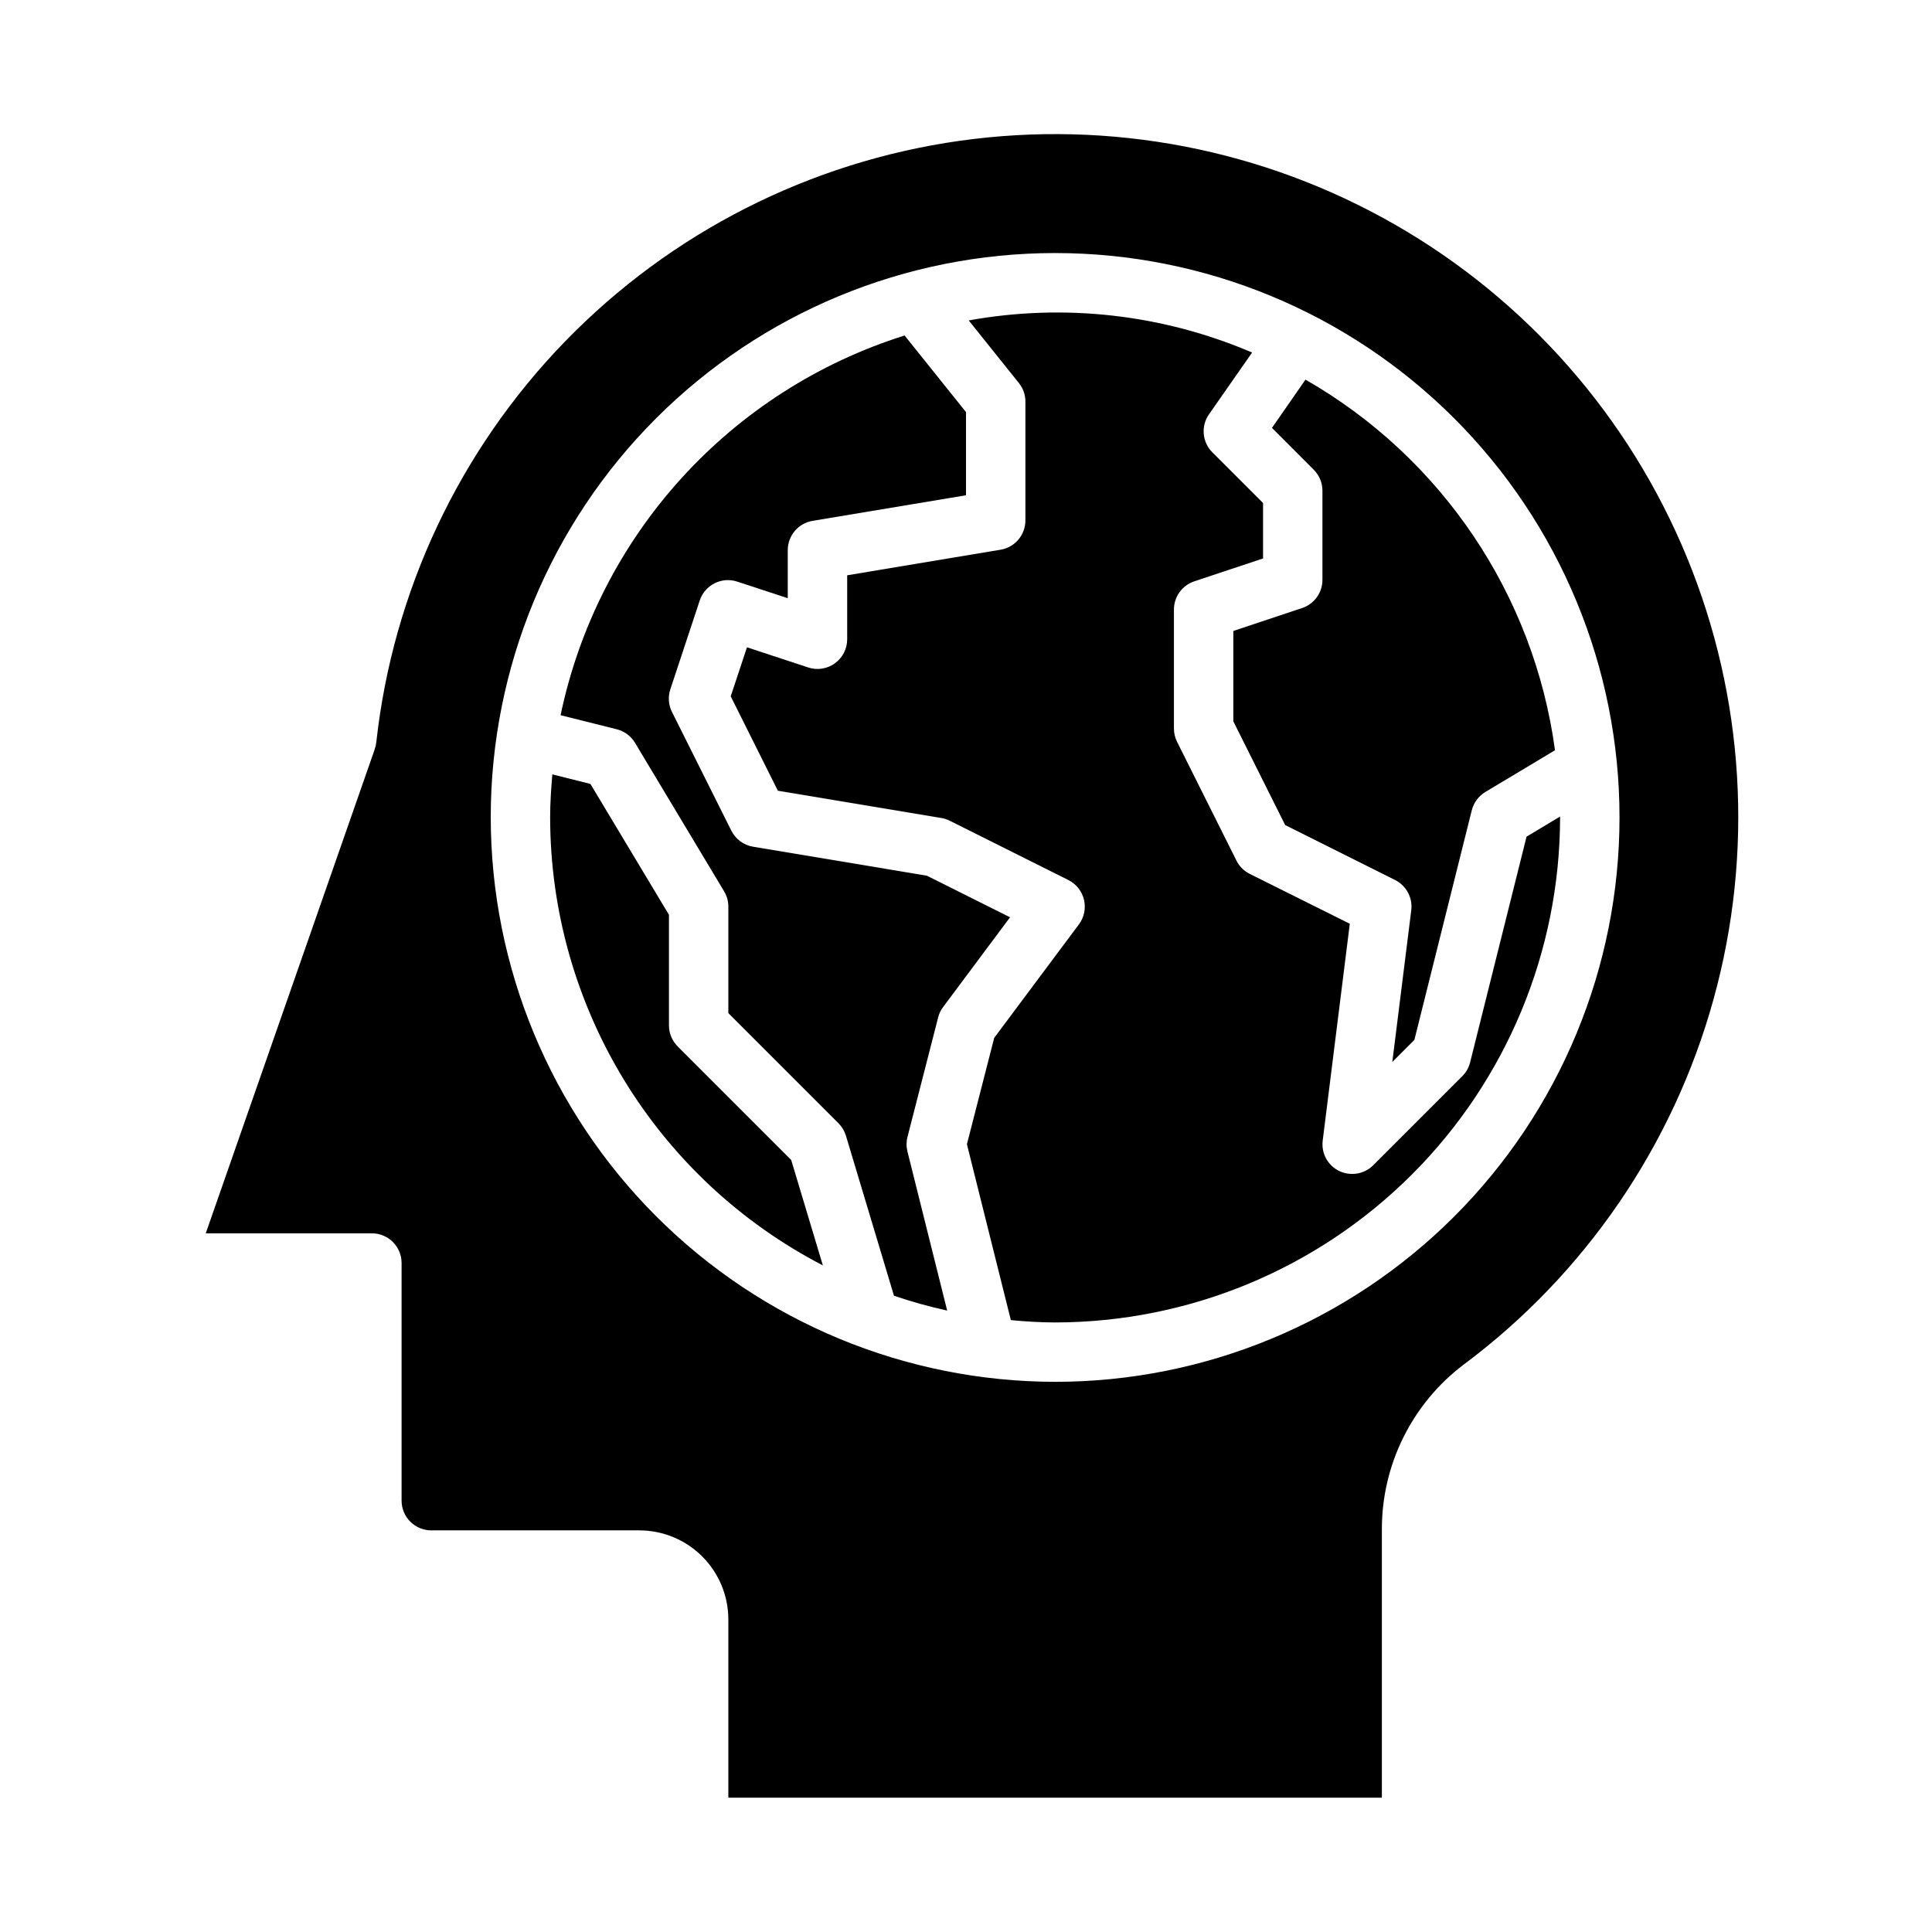
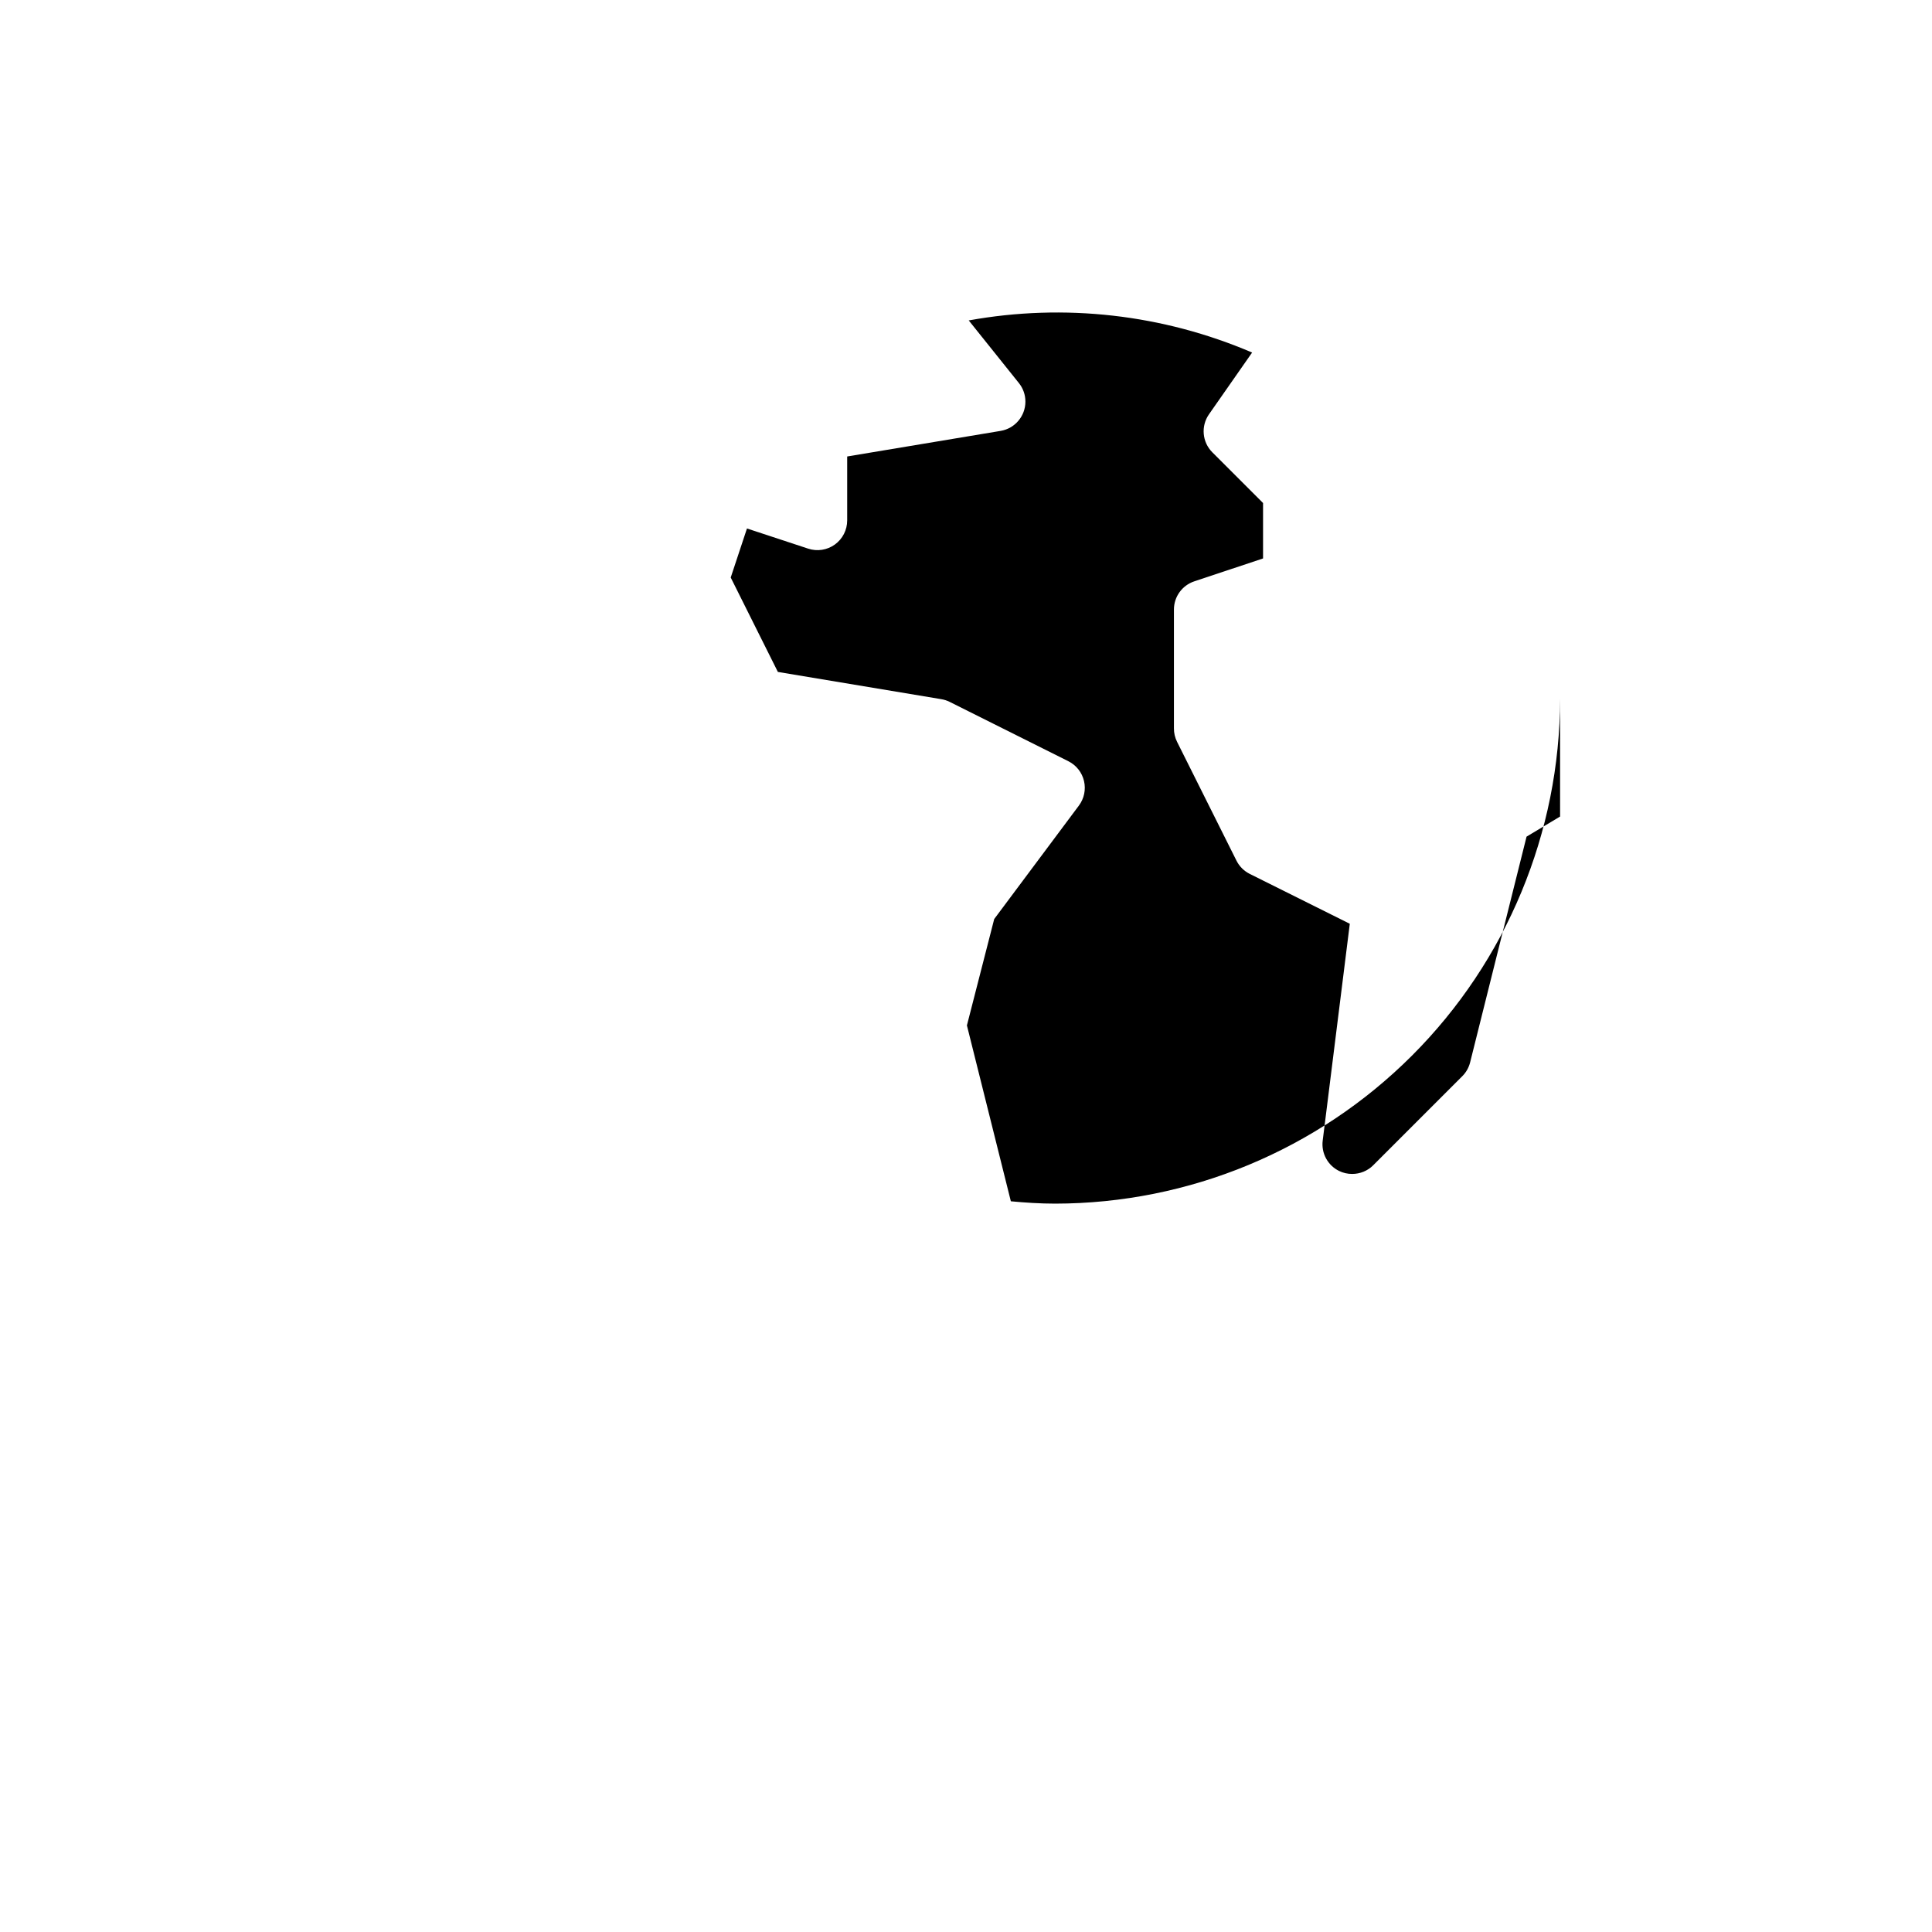
<svg xmlns="http://www.w3.org/2000/svg" fill="#000000" width="800px" height="800px" version="1.1" viewBox="144 144 512 512">
  <g>
-     <path d="m494.46 274.05v23.617c0.004 3.387-2.168 6.398-5.383 7.469l-18.23 6.078v23.953l13.738 27.48 29.125 14.562v0.004c2.984 1.492 4.707 4.707 4.289 8.02l-5.023 40.211 5.848-5.848 15.215-60.867h0.004c0.508-2.027 1.797-3.769 3.59-4.844l18.461-11.059c-5.59-41.234-30.023-77.527-66.125-98.219l-8.887 12.793 11.074 11.082c1.477 1.477 2.305 3.477 2.305 5.566z" />
-     <path d="m323.59 421.31c-1.477-1.477-2.309-3.477-2.309-5.566v-29.309l-20.82-34.691-10.086-2.527c-0.32 3.773-0.582 7.566-0.582 11.422 0.031 24.508 6.785 48.535 19.527 69.465 12.746 20.934 30.988 37.965 52.746 49.238l-8.391-27.945z" />
-     <path d="m384.5 445.28 8.117-31.645h-0.004c0.25-0.996 0.695-1.934 1.316-2.754l17.742-23.789-22.043-11.02-46.059-7.684v-0.004c-2.484-0.41-4.625-1.988-5.754-4.242l-15.742-31.488c-0.93-1.859-1.082-4.016-0.426-5.988l7.793-23.547c1.375-4.117 5.82-6.348 9.941-4.984l13.383 4.394v-12.738c0.004-3.848 2.785-7.129 6.582-7.762l40.652-6.777v-22.043l-16.27-20.301h-0.004c-22.766 7.16-43.215 20.254-59.238 37.941-16.023 17.688-27.043 39.324-31.926 62.688l14.879 3.723h-0.004c2.027 0.504 3.769 1.793 4.844 3.582l23.617 39.359c0.734 1.227 1.125 2.625 1.125 4.055v28.23l29.18 29.18c0.922 0.922 1.598 2.055 1.977 3.301l12.738 42.414c4.621 1.574 9.328 2.891 14.098 3.934l-10.531-42.172v0.004c-0.316-1.27-0.312-2.598 0.016-3.867z" />
-     <path d="m510.21 620.41v-71.027c-0.051-17.168 7.965-33.363 21.648-43.73 32.227-24.031 55.535-58.105 66.25-96.852 10.715-38.746 8.23-79.957-7.066-117.13-15.297-37.176-42.535-68.203-77.418-88.184-34.879-19.984-75.422-27.785-115.23-22.18-39.809 5.609-76.617 24.309-104.62 53.152-28.004 28.84-45.609 66.184-50.039 106.14-0.059 0.641-0.199 1.273-0.418 1.879l-0.047 0.117v0.078l-44.742 128.17h44.027c2.086 0 4.09 0.828 5.566 2.305 1.477 1.477 2.305 3.481 2.305 5.566v62.977c0 2.086 0.828 4.09 2.305 5.566 1.477 1.477 3.481 2.305 5.566 2.305h55.105c6.262 0 12.27 2.488 16.699 6.918 4.43 4.43 6.918 10.434 6.918 16.699v47.23zm-236.16-259.78c0-39.668 15.758-77.711 43.809-105.76 28.047-28.051 66.09-43.809 105.76-43.809s77.711 15.758 105.76 43.809c28.051 28.047 43.809 66.09 43.809 105.76s-15.758 77.715-43.809 105.76c-28.051 28.051-66.094 43.809-105.76 43.809-39.652-0.043-77.672-15.816-105.71-43.855-28.039-28.039-43.812-66.059-43.855-105.71z" />
-     <path d="m557.44 360.64v-0.25l-8.887 5.328-14.957 59.828c-0.348 1.383-1.062 2.644-2.07 3.652l-23.617 23.617h0.004c-1.48 1.473-3.488 2.297-5.574 2.289-1.199 0.008-2.383-0.262-3.457-0.785-3.019-1.477-4.769-4.711-4.352-8.047l7.18-57.465-26.508-13.211c-1.527-0.762-2.766-2-3.527-3.523l-15.742-31.488c-0.551-1.105-0.836-2.324-0.828-3.559v-31.488c0-3.391 2.168-6.398 5.387-7.473l18.23-6.074v-14.684l-13.438-13.438c-2.699-2.699-3.074-6.945-0.891-10.074l11.43-16.367c-23.656-10.141-49.773-13.098-75.098-8.512l13.289 16.594v0.004c1.125 1.391 1.734 3.129 1.73 4.918v31.488c0 3.848-2.785 7.133-6.582 7.762l-40.648 6.777v16.949c0 2.527-1.211 4.898-3.258 6.379-2.047 1.48-4.68 1.891-7.078 1.098l-16.223-5.344-4.305 12.996 12.496 25.02 43.297 7.219c0.773 0.125 1.523 0.367 2.227 0.715l31.488 15.742v0.004c2.078 1.047 3.586 2.961 4.117 5.227 0.531 2.269 0.035 4.652-1.359 6.516l-22.438 30.062-7.234 28.191 11.645 46.609c3.856 0.363 7.793 0.621 11.727 0.621 35.48-0.039 69.496-14.148 94.586-39.238 25.09-25.09 39.199-59.105 39.238-94.586z" />
+     <path d="m557.44 360.64v-0.25l-8.887 5.328-14.957 59.828c-0.348 1.383-1.062 2.644-2.07 3.652l-23.617 23.617h0.004c-1.48 1.473-3.488 2.297-5.574 2.289-1.199 0.008-2.383-0.262-3.457-0.785-3.019-1.477-4.769-4.711-4.352-8.047l7.18-57.465-26.508-13.211c-1.527-0.762-2.766-2-3.527-3.523l-15.742-31.488c-0.551-1.105-0.836-2.324-0.828-3.559v-31.488c0-3.391 2.168-6.398 5.387-7.473l18.23-6.074v-14.684l-13.438-13.438c-2.699-2.699-3.074-6.945-0.891-10.074l11.43-16.367c-23.656-10.141-49.773-13.098-75.098-8.512l13.289 16.594v0.004c1.125 1.391 1.734 3.129 1.73 4.918c0 3.848-2.785 7.133-6.582 7.762l-40.648 6.777v16.949c0 2.527-1.211 4.898-3.258 6.379-2.047 1.48-4.68 1.891-7.078 1.098l-16.223-5.344-4.305 12.996 12.496 25.02 43.297 7.219c0.773 0.125 1.523 0.367 2.227 0.715l31.488 15.742v0.004c2.078 1.047 3.586 2.961 4.117 5.227 0.531 2.269 0.035 4.652-1.359 6.516l-22.438 30.062-7.234 28.191 11.645 46.609c3.856 0.363 7.793 0.621 11.727 0.621 35.48-0.039 69.496-14.148 94.586-39.238 25.09-25.09 39.199-59.105 39.238-94.586z" />
  </g>
</svg>